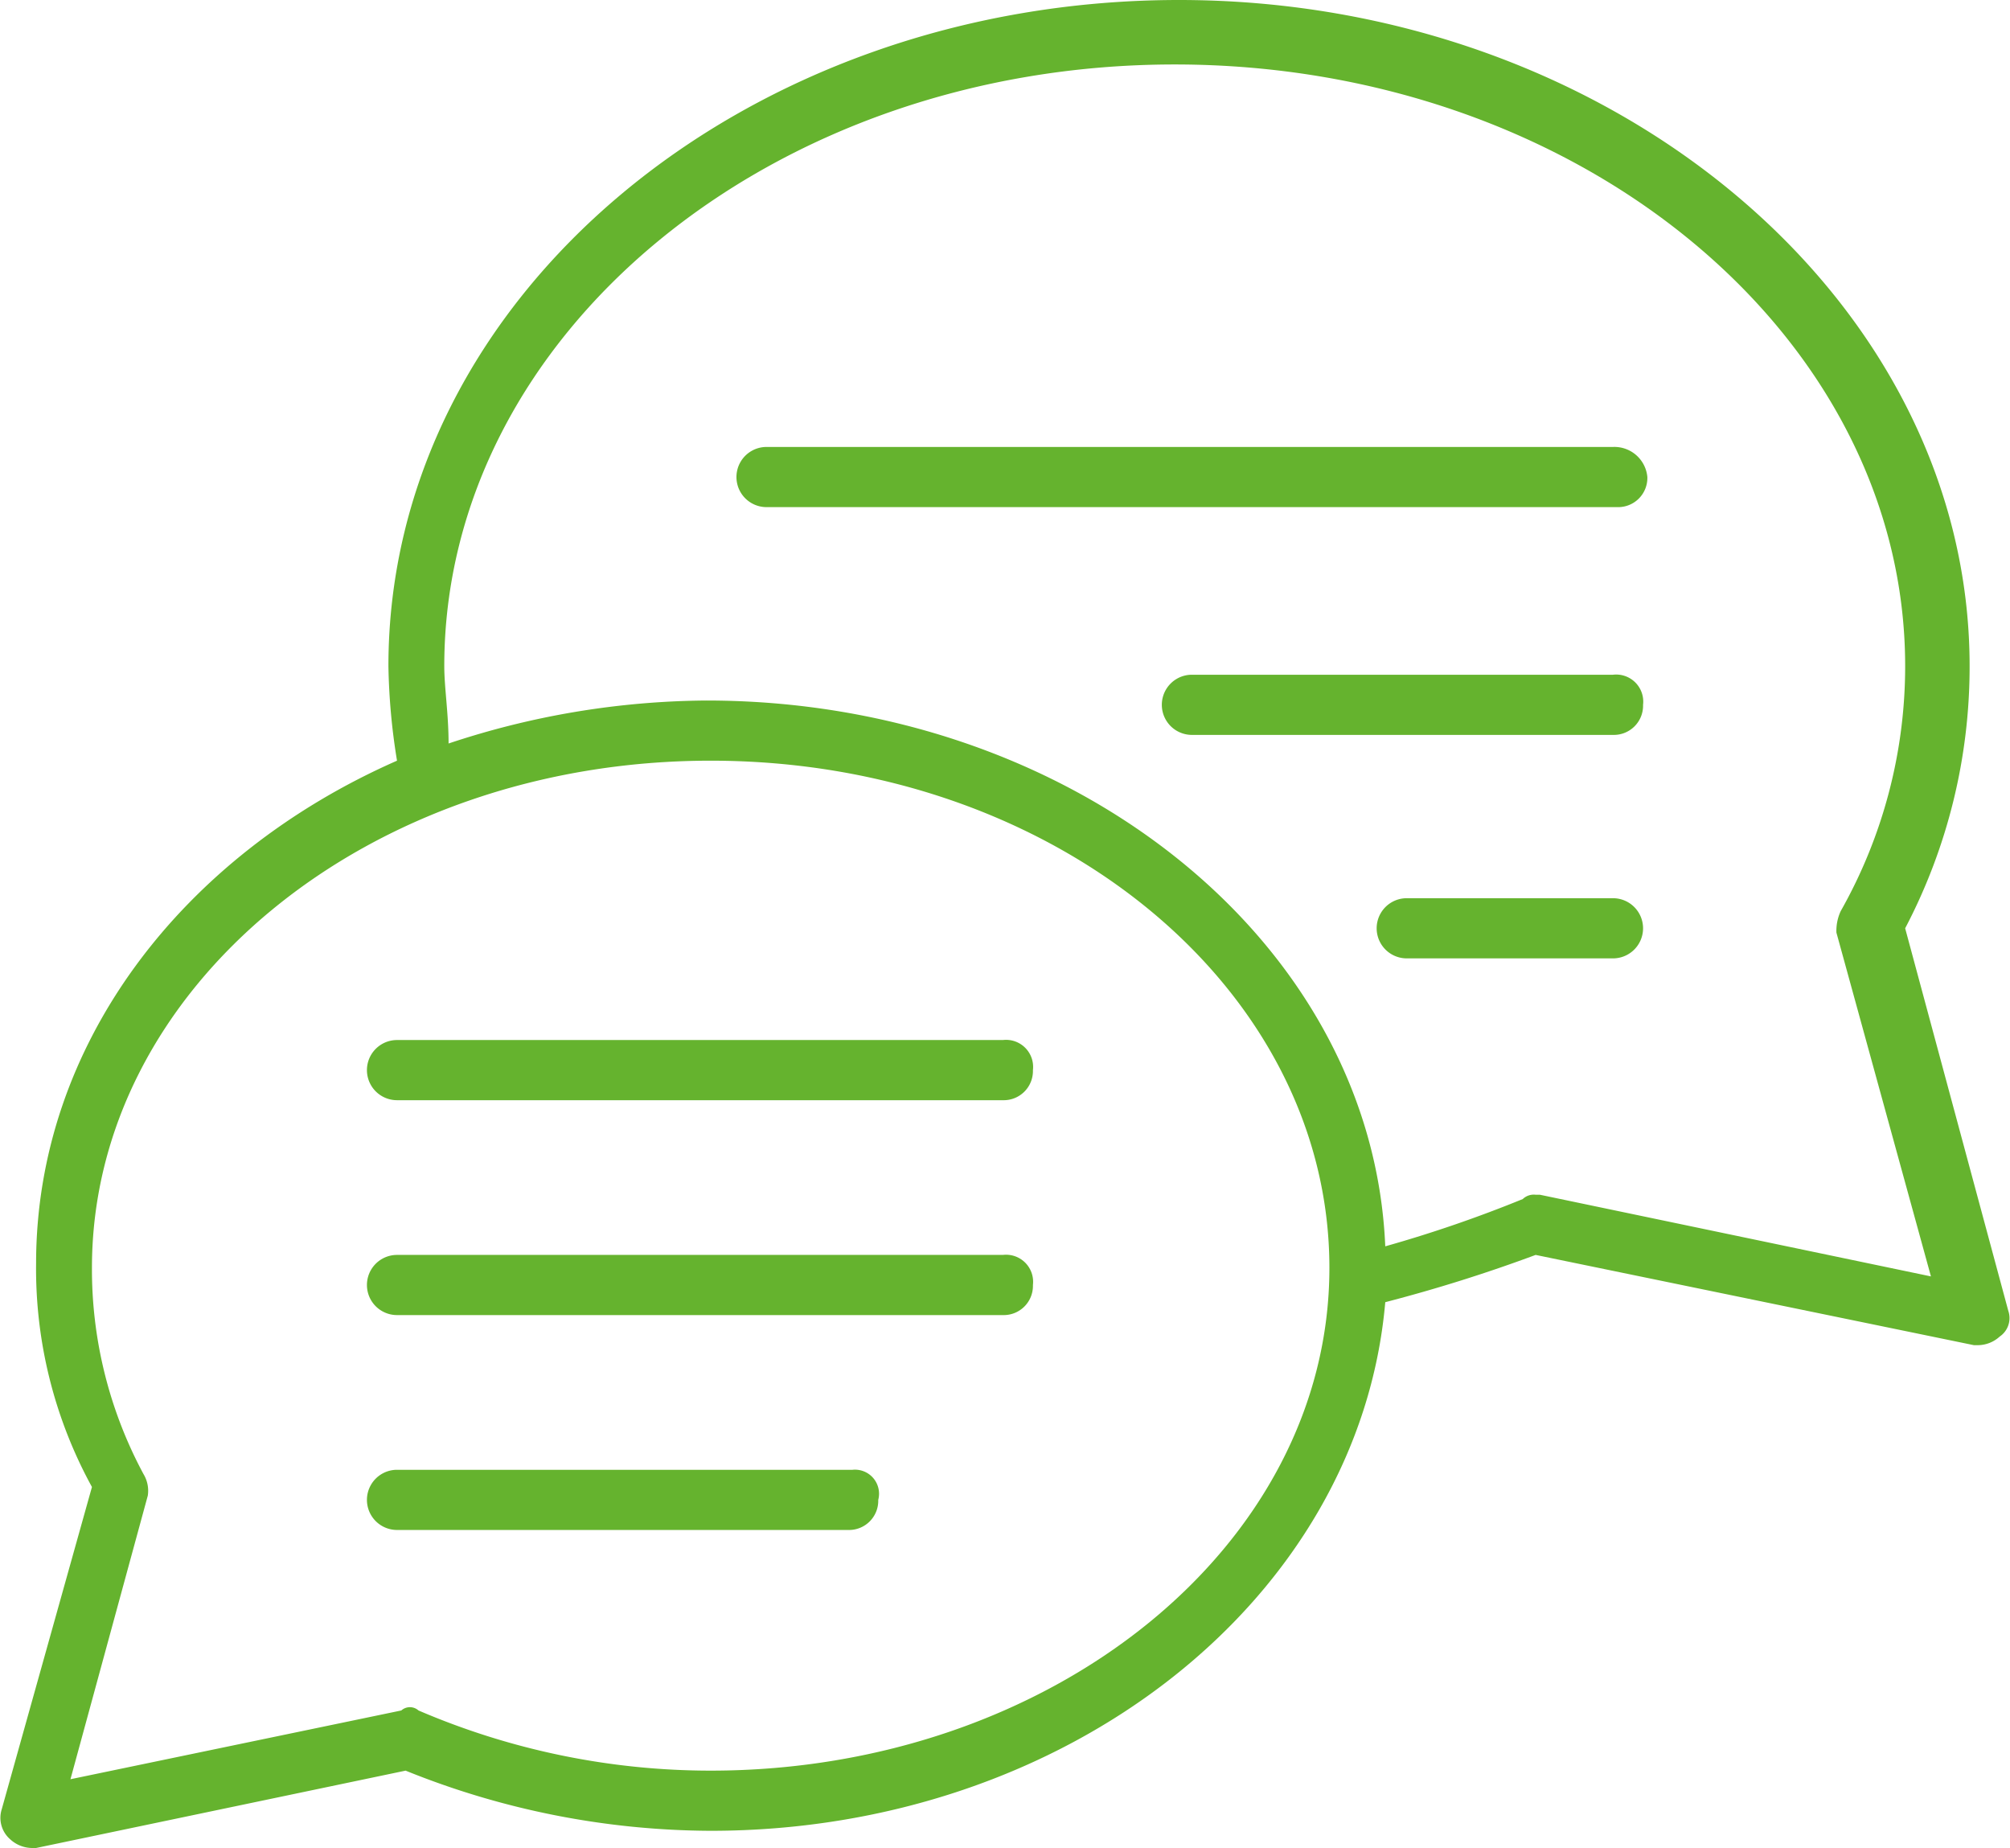
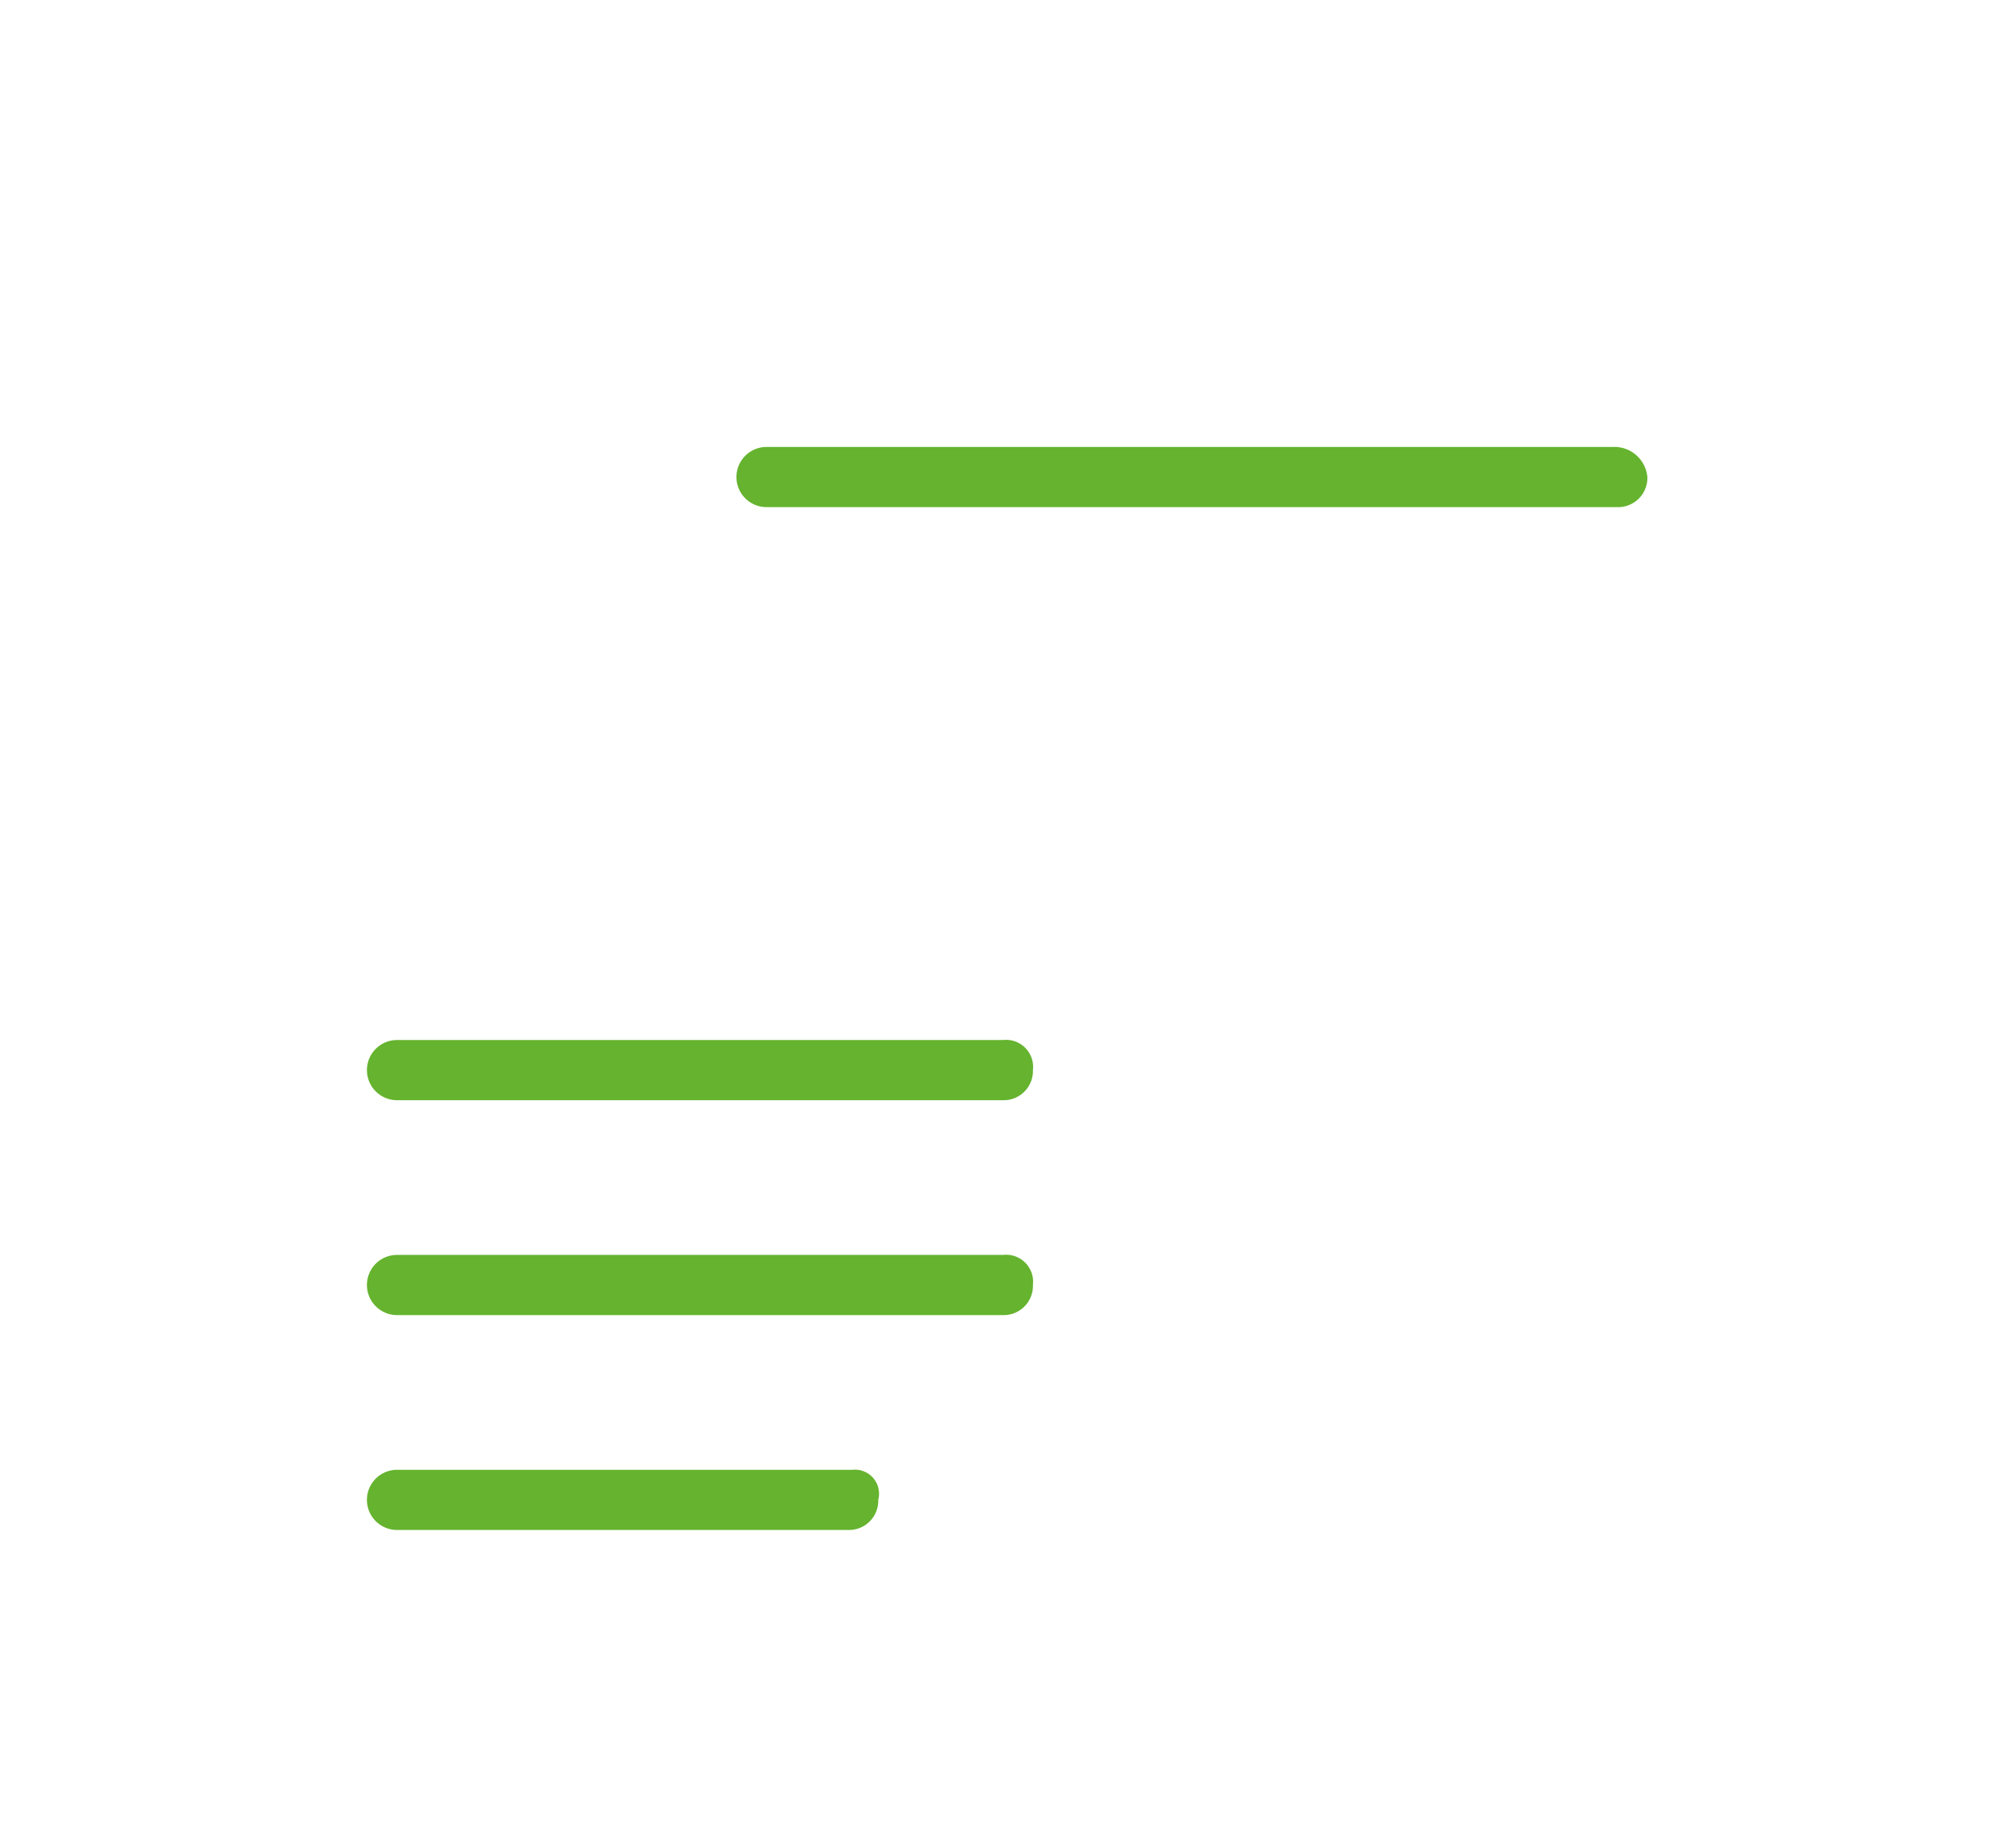
<svg xmlns="http://www.w3.org/2000/svg" id="Laag_1" data-name="Laag 1" viewBox="0 0 46.78 43">
  <defs>
    <style>.cls-1{fill:#65b32e;}</style>
  </defs>
  <title>gesprek</title>
  <g id="Gesprek">
-     <path class="cls-1" d="M48.4,34L46,25.1A13.1,13.1,0,0,0,47.5,19c0-8.5-8.3-15.5-18.4-15.5S10.7,10.4,10.7,19a15,15,0,0,0,.2,2.2c-5,2.2-8.4,6.6-8.4,11.7a10.56,10.56,0,0,0,1.3,5.2L1.7,45.6a0.66,0.66,0,0,0,.2.7,0.76,0.76,0,0,0,.5.2H2.5l8.6-1.8a19.11,19.11,0,0,0,7.1,1.4c8.3,0,15.1-5.4,15.7-12.3a35.8,35.8,0,0,0,3.5-1.1l10.2,2.1h0.1a0.76,0.76,0,0,0,.5-0.2A0.52,0.52,0,0,0,48.4,34ZM18.2,44.7a17.23,17.23,0,0,1-6.8-1.4,0.3,0.3,0,0,0-.4,0L3.3,44.9l1.8-6.6A0.75,0.75,0,0,0,5,37.8,10.05,10.05,0,0,1,3.8,33c0-6.5,6.4-11.8,14.4-11.8S32.6,26.5,32.6,33,26.1,44.7,18.2,44.7ZM37.5,31.3H37.4a0.37,0.37,0,0,0-.3.1,30.05,30.05,0,0,1-3.2,1.1c-0.3-7.1-7.3-12.7-15.8-12.7a19.35,19.35,0,0,0-6,1c0-.7-0.1-1.3-0.1-1.8,0-7.7,7.6-14,17-14s17,6.3,17,14a11.57,11.57,0,0,1-1.5,5.7,1.09,1.09,0,0,0-.1.5l2.2,8Z" transform="translate(-1.66 -3.5)" />
    <path class="cls-1" d="M39.2,13.9H19.5a0.7,0.7,0,1,0,0,1.4H39.3a0.68,0.68,0,0,0,.7-0.7A0.77,0.77,0,0,0,39.2,13.9Z" transform="translate(-1.66 -3.5)" />
-     <path class="cls-1" d="M39.2,19.2H29.4a0.7,0.7,0,1,0,0,1.4h9.8a0.68,0.68,0,0,0,.7-0.7A0.63,0.63,0,0,0,39.2,19.2Z" transform="translate(-1.66 -3.5)" />
-     <path class="cls-1" d="M39.2,24.4H34.4a0.7,0.7,0,1,0,0,1.4h4.8A0.7,0.7,0,1,0,39.2,24.4Z" transform="translate(-1.66 -3.5)" />
    <path class="cls-1" d="M25,27.7H10.9a0.7,0.7,0,0,0,0,1.4H25a0.68,0.68,0,0,0,.7-0.7A0.63,0.63,0,0,0,25,27.7Z" transform="translate(-1.66 -3.5)" />
    <path class="cls-1" d="M25,32.7H10.9a0.7,0.7,0,0,0,0,1.4H25a0.68,0.68,0,0,0,.7-0.7A0.63,0.63,0,0,0,25,32.7Z" transform="translate(-1.66 -3.5)" />
    <path class="cls-1" d="M21.5,37.7H10.9a0.7,0.7,0,0,0,0,1.4H21.4a0.68,0.68,0,0,0,.7-0.7A0.56,0.56,0,0,0,21.5,37.7Z" transform="translate(-1.66 -3.5)" />
  </g>
</svg>